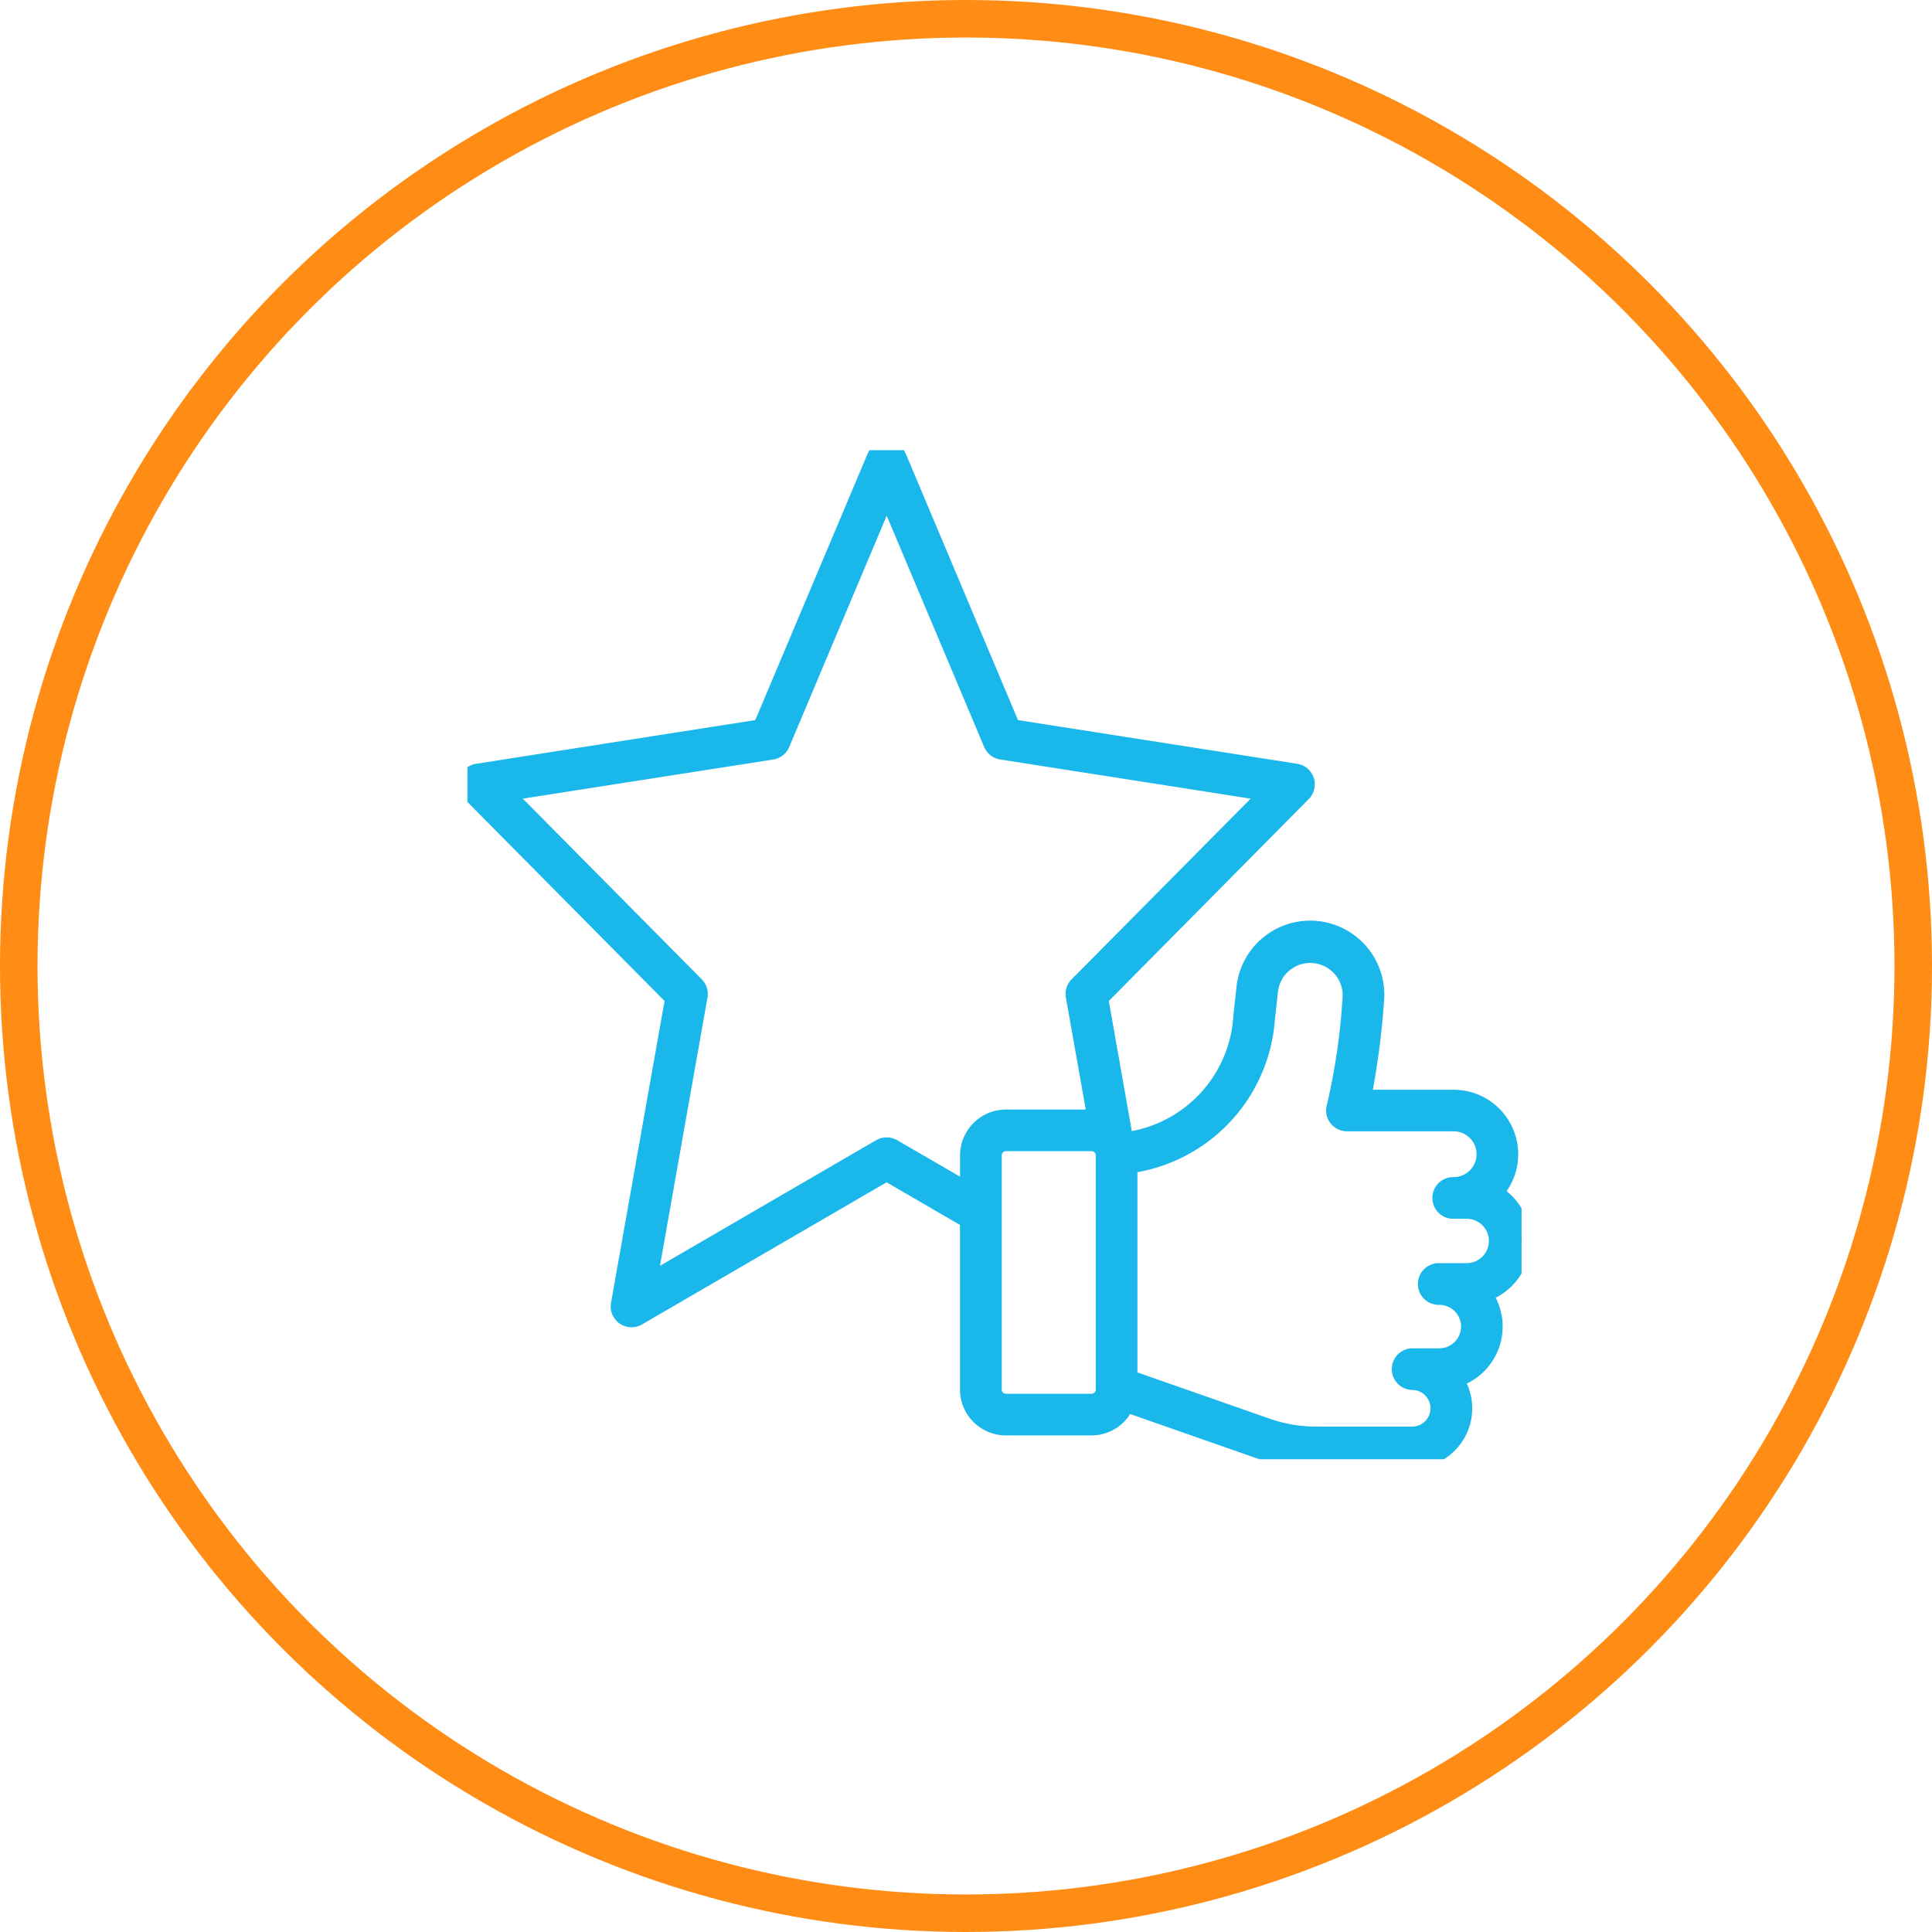
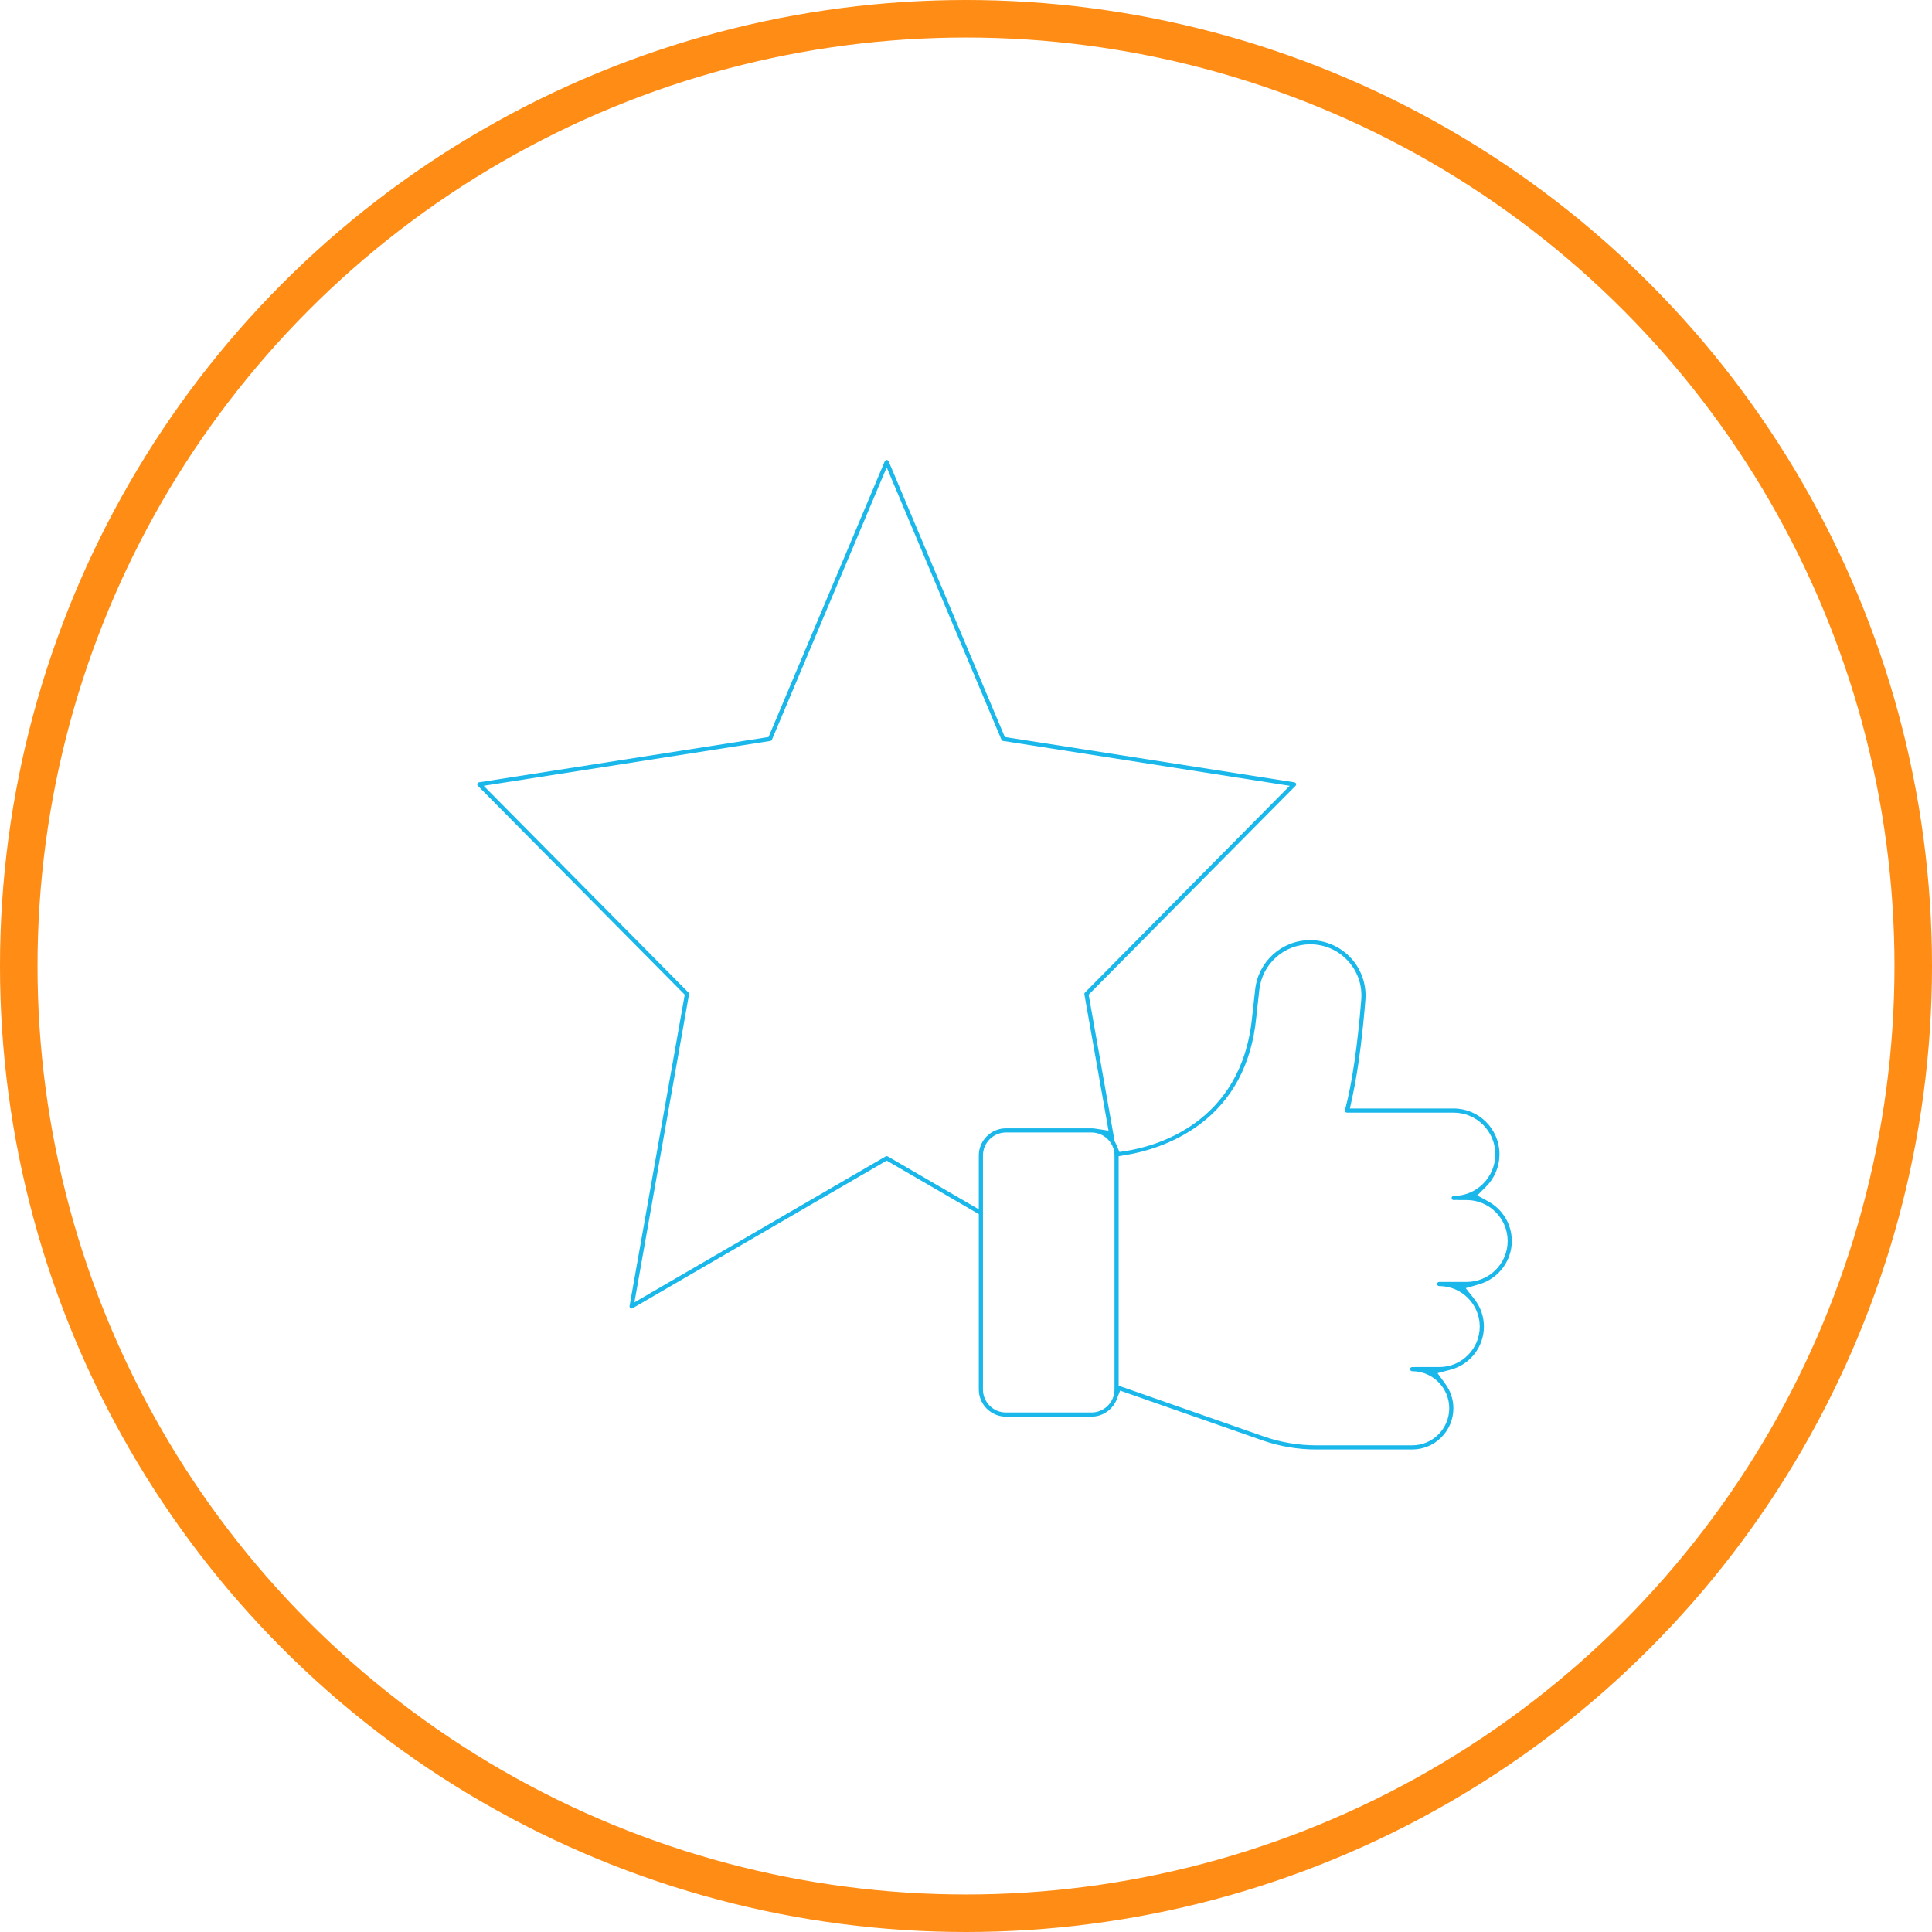
<svg xmlns="http://www.w3.org/2000/svg" width="103" height="103" viewBox="0 0 103 103">
  <defs>
    <clipPath id="clip-path">
      <rect id="Rectangle_1443" data-name="Rectangle 1443" width="56.197" height="53.797" fill="#1ab7ea" stroke="#1ab7ea" stroke-width="1" />
    </clipPath>
  </defs>
  <g id="Group_461" data-name="Group 461" transform="translate(-880 -3766.647)">
    <g id="Ellipse_9" data-name="Ellipse 9" transform="translate(880 3766.647)" fill="none" stroke="#ff8c14" stroke-width="2">
      <circle cx="51.5" cy="51.5" r="51.5" stroke="none" />
      <circle cx="51.5" cy="51.5" r="50.5" fill="none" />
    </g>
    <g id="Group_439" data-name="Group 439" transform="translate(904.922 3790.647)">
      <g id="Group_435" data-name="Group 435" clip-path="url(#clip-path)">
-         <path id="Path_10917" data-name="Path 10917" d="M56.279,42.263a2.905,2.905,0,0,0-1.515-2.549A2.94,2.94,0,0,0,52.68,34.7H47.768a42.272,42.272,0,0,0,.7-5.25,3.451,3.451,0,0,0-6.871-.653l-.164,1.483a7.152,7.152,0,0,1-6.266,6.684,1.956,1.956,0,0,0-.1-.2c0-.018,0-.036,0-.055L33.758,29.3,44.6,18.348a.611.611,0,0,0-.339-1.033L29.1,14.943,23.016.5a.6.6,0,0,0-.039-.072C22.972.417,22.968.407,22.962.4a.608.608,0,0,0-.054-.067C22.9.323,22.895.314,22.887.306A.6.6,0,0,0,22.82.25c-.009-.007-.016-.014-.025-.02A.618.618,0,0,0,22.7.18L22.69.172h0a.6.6,0,0,0-.471,0h0l-.011.006a.6.6,0,0,0-.094.051c-.009.006-.016.013-.024.019a.609.609,0,0,0-.068.057c-.008.008-.013.016-.021.024A.632.632,0,0,0,21.944.4c-.006.009-.009.018-.014.027A.643.643,0,0,0,21.89.5L15.8,14.943.641,17.315A.611.611,0,0,0,.3,18.348L11.148,29.3l-2.9,16.345a.611.611,0,0,0,.908.635l13.293-7.724,4.411,2.563V50.18a1.95,1.95,0,0,0,1.948,1.948h4.56a1.949,1.949,0,0,0,1.819-1.256l7.116,2.489a9.2,9.2,0,0,0,3.042.517h5.119A2.693,2.693,0,0,0,52.652,49.6a2.871,2.871,0,0,0,1.524-4.553,2.906,2.906,0,0,0,2.1-2.788M22.76,37.321l-.024-.011c-.017-.009-.033-.016-.051-.023a.627.627,0,0,0-.061-.023c-.017,0-.033-.008-.051-.012a.592.592,0,0,0-.065-.011c-.018,0-.036,0-.055,0s-.041,0-.061,0-.039.006-.059.01-.037.007-.056.013-.038.013-.057.021a.577.577,0,0,0-.054.025l-.023.01L9.684,44.561,12.406,29.2a.611.611,0,0,0-.167-.536L2.01,18.337,16.327,16.1a.61.61,0,0,0,.468-.366L22.453,2.306l5.658,13.425a.61.61,0,0,0,.468.366L42.9,18.337,32.667,28.664a.611.611,0,0,0-.167.536l1.166,6.58a1.954,1.954,0,0,0-.295-.025h-4.56A1.95,1.95,0,0,0,26.864,37.7v2ZM34.1,50.18a.727.727,0,0,1-.727.727h-4.56a.727.727,0,0,1-.727-.727V37.7a.727.727,0,0,1,.727-.727h4.56a.727.727,0,0,1,.727.727Zm19.278-6.234h-1.47a.611.611,0,1,0,0,1.221h.006a1.658,1.658,0,0,1,0,3.317H50.575c-.012,0-.024,0-.036,0s-.047,0-.072,0a.611.611,0,0,0,0,1.221,1.476,1.476,0,0,1,0,2.952H45.349a7.969,7.969,0,0,1-2.639-.448l-7.391-2.585V38.166A8.422,8.422,0,0,0,42.652,30.4l.163-1.475a2.23,2.23,0,0,1,3.855-1.267,2.205,2.205,0,0,1,.584,1.689,34.742,34.742,0,0,1-.852,5.8.611.611,0,0,0,.59.769H52.68a1.72,1.72,0,0,1,0,3.441.611.611,0,1,0,0,1.221c.048,0,.1,0,.143-.007a.611.611,0,0,0,.072.007h.48a1.682,1.682,0,0,1,0,3.364" transform="translate(-0.103 -0.102)" fill="#1ab7ea" stroke="#1ab7ea" stroke-width="1" />
        <g id="Path_10918" data-name="Path 10918" transform="translate(-0.103 -0.102)" fill="#1ab7ea" stroke-miterlimit="10">
          <path d="M 50.468 53.378 L 45.349 53.378 C 44.367 53.378 43.399 53.213 42.471 52.889 L 35.355 50.4 L 34.896 50.239 L 34.723 50.693 C 34.509 51.252 33.966 51.627 33.371 51.627 L 28.811 51.627 C 28.013 51.627 27.364 50.978 27.364 50.18 L 27.364 41.117 L 27.364 40.83 L 27.115 40.685 L 22.704 38.122 L 22.453 37.976 L 22.202 38.122 L 8.909 45.846 C 8.888 45.858 8.867 45.861 8.853 45.861 C 8.837 45.861 8.813 45.857 8.79 45.841 C 8.755 45.816 8.737 45.773 8.744 45.731 L 11.641 29.386 L 11.686 29.131 L 11.504 28.947 L 0.657 17.997 C 0.628 17.967 0.618 17.924 0.631 17.884 C 0.644 17.844 0.677 17.816 0.719 17.809 L 15.879 15.437 L 16.155 15.394 L 16.263 15.137 L 22.346 0.703 C 22.348 0.7 22.349 0.697 22.351 0.694 L 22.359 0.682 C 22.361 0.678 22.363 0.674 22.365 0.671 C 22.367 0.668 22.37 0.665 22.372 0.662 C 22.375 0.66 22.377 0.657 22.379 0.655 C 22.382 0.653 22.384 0.651 22.387 0.649 C 22.391 0.646 22.395 0.643 22.399 0.639 C 22.402 0.638 22.405 0.637 22.408 0.635 C 22.413 0.633 22.417 0.631 22.421 0.629 C 22.432 0.626 22.443 0.624 22.454 0.624 C 22.463 0.624 22.474 0.626 22.484 0.629 C 22.487 0.63 22.49 0.632 22.493 0.633 C 22.5 0.636 22.504 0.638 22.507 0.64 C 22.511 0.643 22.514 0.645 22.518 0.648 C 22.521 0.651 22.524 0.653 22.527 0.655 C 22.53 0.659 22.533 0.662 22.536 0.665 C 22.537 0.667 22.539 0.668 22.541 0.67 C 22.543 0.673 22.544 0.676 22.546 0.679 L 22.555 0.694 C 22.557 0.697 22.558 0.7 22.56 0.703 L 28.643 15.137 L 28.752 15.394 L 29.027 15.437 L 44.188 17.809 C 44.229 17.816 44.263 17.844 44.276 17.884 C 44.289 17.924 44.278 17.967 44.249 17.997 L 33.402 28.947 L 33.22 29.131 L 33.265 29.386 L 34.574 36.772 C 34.575 36.784 34.576 36.794 34.576 36.804 L 34.585 36.91 L 34.637 37.003 C 34.664 37.052 34.689 37.102 34.709 37.152 L 34.86 37.516 L 35.249 37.455 C 36.675 37.231 41.369 36.055 41.934 30.33 L 42.098 28.85 C 42.264 27.353 43.525 26.224 45.031 26.224 C 45.852 26.224 46.643 26.57 47.2 27.173 C 47.757 27.776 48.039 28.591 47.973 29.408 C 47.859 30.841 47.646 32.903 47.279 34.592 L 47.147 35.198 L 47.768 35.198 L 52.68 35.198 C 54.027 35.198 55.122 36.293 55.122 37.639 C 55.122 38.288 54.869 38.9 54.409 39.361 L 53.939 39.833 L 54.524 40.153 C 55.298 40.576 55.779 41.385 55.779 42.263 C 55.779 43.327 55.063 44.276 54.038 44.571 L 53.324 44.776 L 53.783 45.361 C 54.116 45.784 54.292 46.291 54.292 46.825 C 54.292 47.9 53.565 48.844 52.523 49.122 L 51.821 49.309 L 52.247 49.898 C 52.52 50.276 52.665 50.72 52.665 51.181 C 52.665 52.392 51.679 53.378 50.468 53.378 Z M 45.031 26.445 C 43.638 26.445 42.472 27.489 42.318 28.874 L 42.155 30.35 L 42.154 30.353 L 42.154 30.356 C 41.91 32.834 40.885 34.757 39.108 36.07 C 37.651 37.146 36.057 37.536 35.237 37.672 L 34.819 37.742 L 34.819 38.166 L 34.819 49.623 L 34.819 49.978 L 35.154 50.095 L 42.544 52.68 C 43.448 52.996 44.391 53.157 45.349 53.157 L 50.468 53.157 C 51.557 53.157 52.444 52.27 52.444 51.181 C 52.444 50.091 51.557 49.205 50.468 49.205 C 50.407 49.205 50.357 49.155 50.357 49.094 C 50.357 49.034 50.405 48.985 50.464 48.983 L 50.473 48.984 C 50.49 48.985 50.507 48.986 50.525 48.987 L 50.547 48.987 L 50.568 48.986 C 50.579 48.986 50.59 48.985 50.601 48.983 L 51.912 48.983 C 53.102 48.983 54.07 48.015 54.07 46.825 C 54.07 45.635 53.102 44.666 51.912 44.666 L 51.906 44.666 C 51.845 44.666 51.795 44.617 51.795 44.556 C 51.795 44.495 51.845 44.445 51.906 44.445 L 53.376 44.445 C 54.579 44.445 55.558 43.466 55.558 42.263 C 55.558 41.06 54.579 40.081 53.376 40.081 L 52.911 40.081 L 52.909 40.081 C 52.9 40.08 52.891 40.078 52.882 40.077 L 52.841 40.073 L 52.8 40.075 C 52.78 40.075 52.76 40.077 52.74 40.078 C 52.72 40.079 52.701 40.081 52.68 40.081 C 52.619 40.081 52.57 40.031 52.57 39.97 C 52.57 39.909 52.619 39.86 52.68 39.86 C 53.905 39.86 54.9 38.864 54.9 37.639 C 54.9 36.415 53.905 35.419 52.68 35.419 L 46.992 35.419 C 46.958 35.419 46.926 35.403 46.905 35.376 C 46.883 35.348 46.877 35.313 46.886 35.28 C 47.256 33.898 47.556 31.862 47.753 29.391 C 47.814 28.623 47.56 27.889 47.037 27.323 C 46.515 26.757 45.802 26.445 45.031 26.445 Z M 28.811 36.477 C 28.135 36.477 27.585 37.027 27.585 37.704 L 27.585 50.18 C 27.585 50.856 28.135 51.406 28.811 51.406 L 33.371 51.406 C 34.047 51.406 34.598 50.856 34.598 50.18 L 34.598 37.704 C 34.598 37.027 34.047 36.477 33.371 36.477 L 28.811 36.477 Z M 22.453 1.019 L 21.992 2.112 L 16.335 15.537 C 16.32 15.572 16.288 15.597 16.25 15.603 L 1.933 17.843 L 0.967 17.995 L 1.655 18.689 L 11.884 29.016 C 11.909 29.041 11.92 29.077 11.914 29.113 L 9.192 44.474 L 9.004 45.535 L 9.935 44.993 L 22.374 37.766 C 22.383 37.762 22.392 37.758 22.4 37.753 C 22.404 37.752 22.408 37.75 22.412 37.749 C 22.416 37.747 22.419 37.746 22.422 37.745 C 22.425 37.744 22.428 37.743 22.432 37.743 L 22.437 37.742 L 22.443 37.74 L 22.446 37.74 L 22.455 37.74 L 22.455 37.74 L 22.46 37.74 L 22.464 37.74 C 22.467 37.741 22.471 37.742 22.474 37.742 L 22.483 37.744 L 22.484 37.745 C 22.488 37.746 22.491 37.747 22.495 37.749 C 22.499 37.751 22.503 37.752 22.507 37.754 L 22.509 37.755 C 22.516 37.759 22.524 37.763 22.532 37.766 L 26.612 40.137 L 27.364 40.574 L 27.364 39.705 L 27.364 37.704 C 27.364 36.905 28.013 36.256 28.811 36.256 L 33.371 36.256 C 33.435 36.256 33.505 36.262 33.591 36.275 L 34.28 36.38 L 34.158 35.693 L 32.992 29.113 C 32.986 29.078 32.997 29.041 33.023 29.015 L 43.251 18.689 L 43.94 17.995 L 42.973 17.843 L 28.656 15.603 C 28.618 15.597 28.586 15.572 28.571 15.537 L 22.914 2.112 L 22.453 1.019 Z" stroke="none" />
-           <path d="M 50.468 53.878 L 45.349 53.878 C 44.31 53.878 43.286 53.704 42.306 53.361 L 35.19 50.872 C 34.91 51.605 34.201 52.127 33.371 52.127 L 28.811 52.127 C 27.737 52.127 26.864 51.254 26.864 50.18 L 26.864 41.117 L 22.453 38.555 L 9.16 46.278 C 8.955 46.397 8.698 46.387 8.503 46.251 C 8.309 46.115 8.21 45.878 8.252 45.643 L 11.148 29.298 L 0.302 18.348 C 0.14 18.186 0.084 17.946 0.156 17.728 C 0.227 17.51 0.415 17.351 0.641 17.315 L 15.802 14.943 L 21.89 0.498 C 21.901 0.472 21.916 0.449 21.929 0.425 C 21.935 0.417 21.938 0.407 21.944 0.399 C 21.96 0.374 21.979 0.352 21.998 0.33 C 22.006 0.322 22.012 0.314 22.019 0.306 C 22.04 0.285 22.064 0.266 22.087 0.249 C 22.095 0.242 22.103 0.235 22.111 0.23 C 22.141 0.209 22.173 0.193 22.205 0.178 C 22.209 0.176 22.212 0.174 22.216 0.172 L 22.217 0.172 C 22.366 0.11 22.54 0.11 22.688 0.172 L 22.69 0.172 C 22.695 0.174 22.699 0.178 22.704 0.18 C 22.735 0.194 22.766 0.21 22.795 0.229 C 22.804 0.235 22.811 0.243 22.82 0.25 C 22.843 0.267 22.866 0.285 22.887 0.306 C 22.895 0.314 22.901 0.323 22.908 0.331 C 22.928 0.353 22.946 0.374 22.962 0.399 C 22.968 0.407 22.972 0.417 22.977 0.426 C 22.991 0.449 23.005 0.472 23.016 0.498 L 29.104 14.943 L 44.265 17.315 C 44.491 17.351 44.679 17.51 44.751 17.728 C 44.822 17.946 44.766 18.186 44.604 18.348 L 33.758 29.298 L 35.07 36.706 C 35.074 36.725 35.073 36.743 35.075 36.761 C 35.11 36.826 35.143 36.892 35.171 36.961 C 36.652 36.728 40.913 35.598 41.437 30.277 L 41.601 28.795 C 41.795 27.044 43.27 25.724 45.031 25.724 C 45.992 25.724 46.916 26.128 47.567 26.834 C 48.218 27.539 48.548 28.492 48.472 29.448 C 48.351 30.962 48.135 33.009 47.768 34.698 L 52.68 34.698 C 54.302 34.698 55.622 36.018 55.622 37.639 C 55.622 38.448 55.294 39.182 54.764 39.714 C 55.666 40.207 56.279 41.165 56.279 42.263 C 56.279 43.586 55.388 44.703 54.176 45.052 C 54.561 45.541 54.792 46.156 54.792 46.825 C 54.792 48.157 53.882 49.277 52.652 49.605 C 52.973 50.049 53.165 50.592 53.165 51.181 C 53.165 52.668 51.955 53.878 50.468 53.878 Z M 45.031 26.945 C 43.893 26.945 42.941 27.798 42.815 28.929 L 42.652 30.405 C 42.05 36.523 37.041 37.879 35.319 38.166 L 35.319 49.623 L 42.71 52.208 C 43.56 52.506 44.448 52.657 45.349 52.657 L 50.468 52.657 C 51.282 52.657 51.944 51.994 51.944 51.181 C 51.944 50.367 51.282 49.705 50.468 49.705 C 50.131 49.705 49.857 49.431 49.857 49.094 C 49.857 48.757 50.131 48.483 50.468 48.483 C 50.492 48.483 50.515 48.486 50.539 48.487 C 50.551 48.486 50.563 48.483 50.575 48.483 L 51.912 48.483 C 52.827 48.483 53.57 47.739 53.57 46.825 C 53.57 45.91 52.827 45.166 51.912 45.166 L 51.906 45.166 C 51.569 45.166 51.295 44.893 51.295 44.556 C 51.295 44.219 51.569 43.945 51.906 43.945 L 53.376 43.945 C 54.303 43.945 55.058 43.191 55.058 42.263 C 55.058 41.336 54.303 40.581 53.376 40.581 L 52.896 40.581 C 52.871 40.581 52.847 40.577 52.824 40.574 C 52.776 40.576 52.729 40.581 52.68 40.581 C 52.343 40.581 52.07 40.308 52.07 39.97 C 52.07 39.633 52.343 39.36 52.68 39.36 C 53.629 39.36 54.4 38.588 54.4 37.639 C 54.4 36.691 53.629 35.919 52.68 35.919 L 46.992 35.919 C 46.802 35.919 46.623 35.831 46.508 35.68 C 46.392 35.53 46.353 35.334 46.403 35.15 C 46.765 33.797 47.06 31.792 47.255 29.351 C 47.304 28.724 47.097 28.124 46.67 27.662 C 46.243 27.2 45.661 26.945 45.031 26.945 Z M 28.811 36.977 C 28.411 36.977 28.085 37.303 28.085 37.704 L 28.085 50.18 C 28.085 50.58 28.411 50.906 28.811 50.906 L 33.371 50.906 C 33.772 50.906 34.098 50.58 34.098 50.18 L 34.098 37.704 C 34.098 37.303 33.772 36.977 33.371 36.977 L 28.811 36.977 Z M 22.453 2.306 L 16.795 15.731 C 16.713 15.926 16.536 16.065 16.327 16.097 L 2.01 18.337 L 12.239 28.664 C 12.378 28.805 12.441 29.005 12.406 29.2 L 9.684 44.561 L 22.146 37.321 C 22.153 37.316 22.161 37.314 22.168 37.31 C 22.186 37.301 22.204 37.293 22.222 37.286 C 22.241 37.278 22.26 37.27 22.28 37.265 C 22.298 37.259 22.317 37.256 22.335 37.252 C 22.355 37.248 22.375 37.244 22.394 37.242 C 22.415 37.24 22.435 37.24 22.455 37.24 C 22.474 37.24 22.492 37.24 22.51 37.242 C 22.531 37.244 22.553 37.248 22.574 37.253 C 22.591 37.256 22.608 37.259 22.625 37.264 C 22.646 37.27 22.666 37.279 22.686 37.287 C 22.703 37.294 22.72 37.301 22.737 37.31 C 22.744 37.314 22.753 37.316 22.76 37.321 L 26.864 39.705 L 26.864 37.704 C 26.864 36.629 27.737 35.756 28.811 35.756 L 33.371 35.756 C 33.472 35.756 33.57 35.766 33.666 35.78 L 32.5 29.2 C 32.465 29.005 32.528 28.805 32.667 28.664 L 42.896 18.337 L 28.579 16.097 C 28.37 16.065 28.193 15.926 28.111 15.731 L 22.453 2.306 Z" stroke="none" fill="#1ab7ea" />
        </g>
      </g>
    </g>
  </g>
</svg>